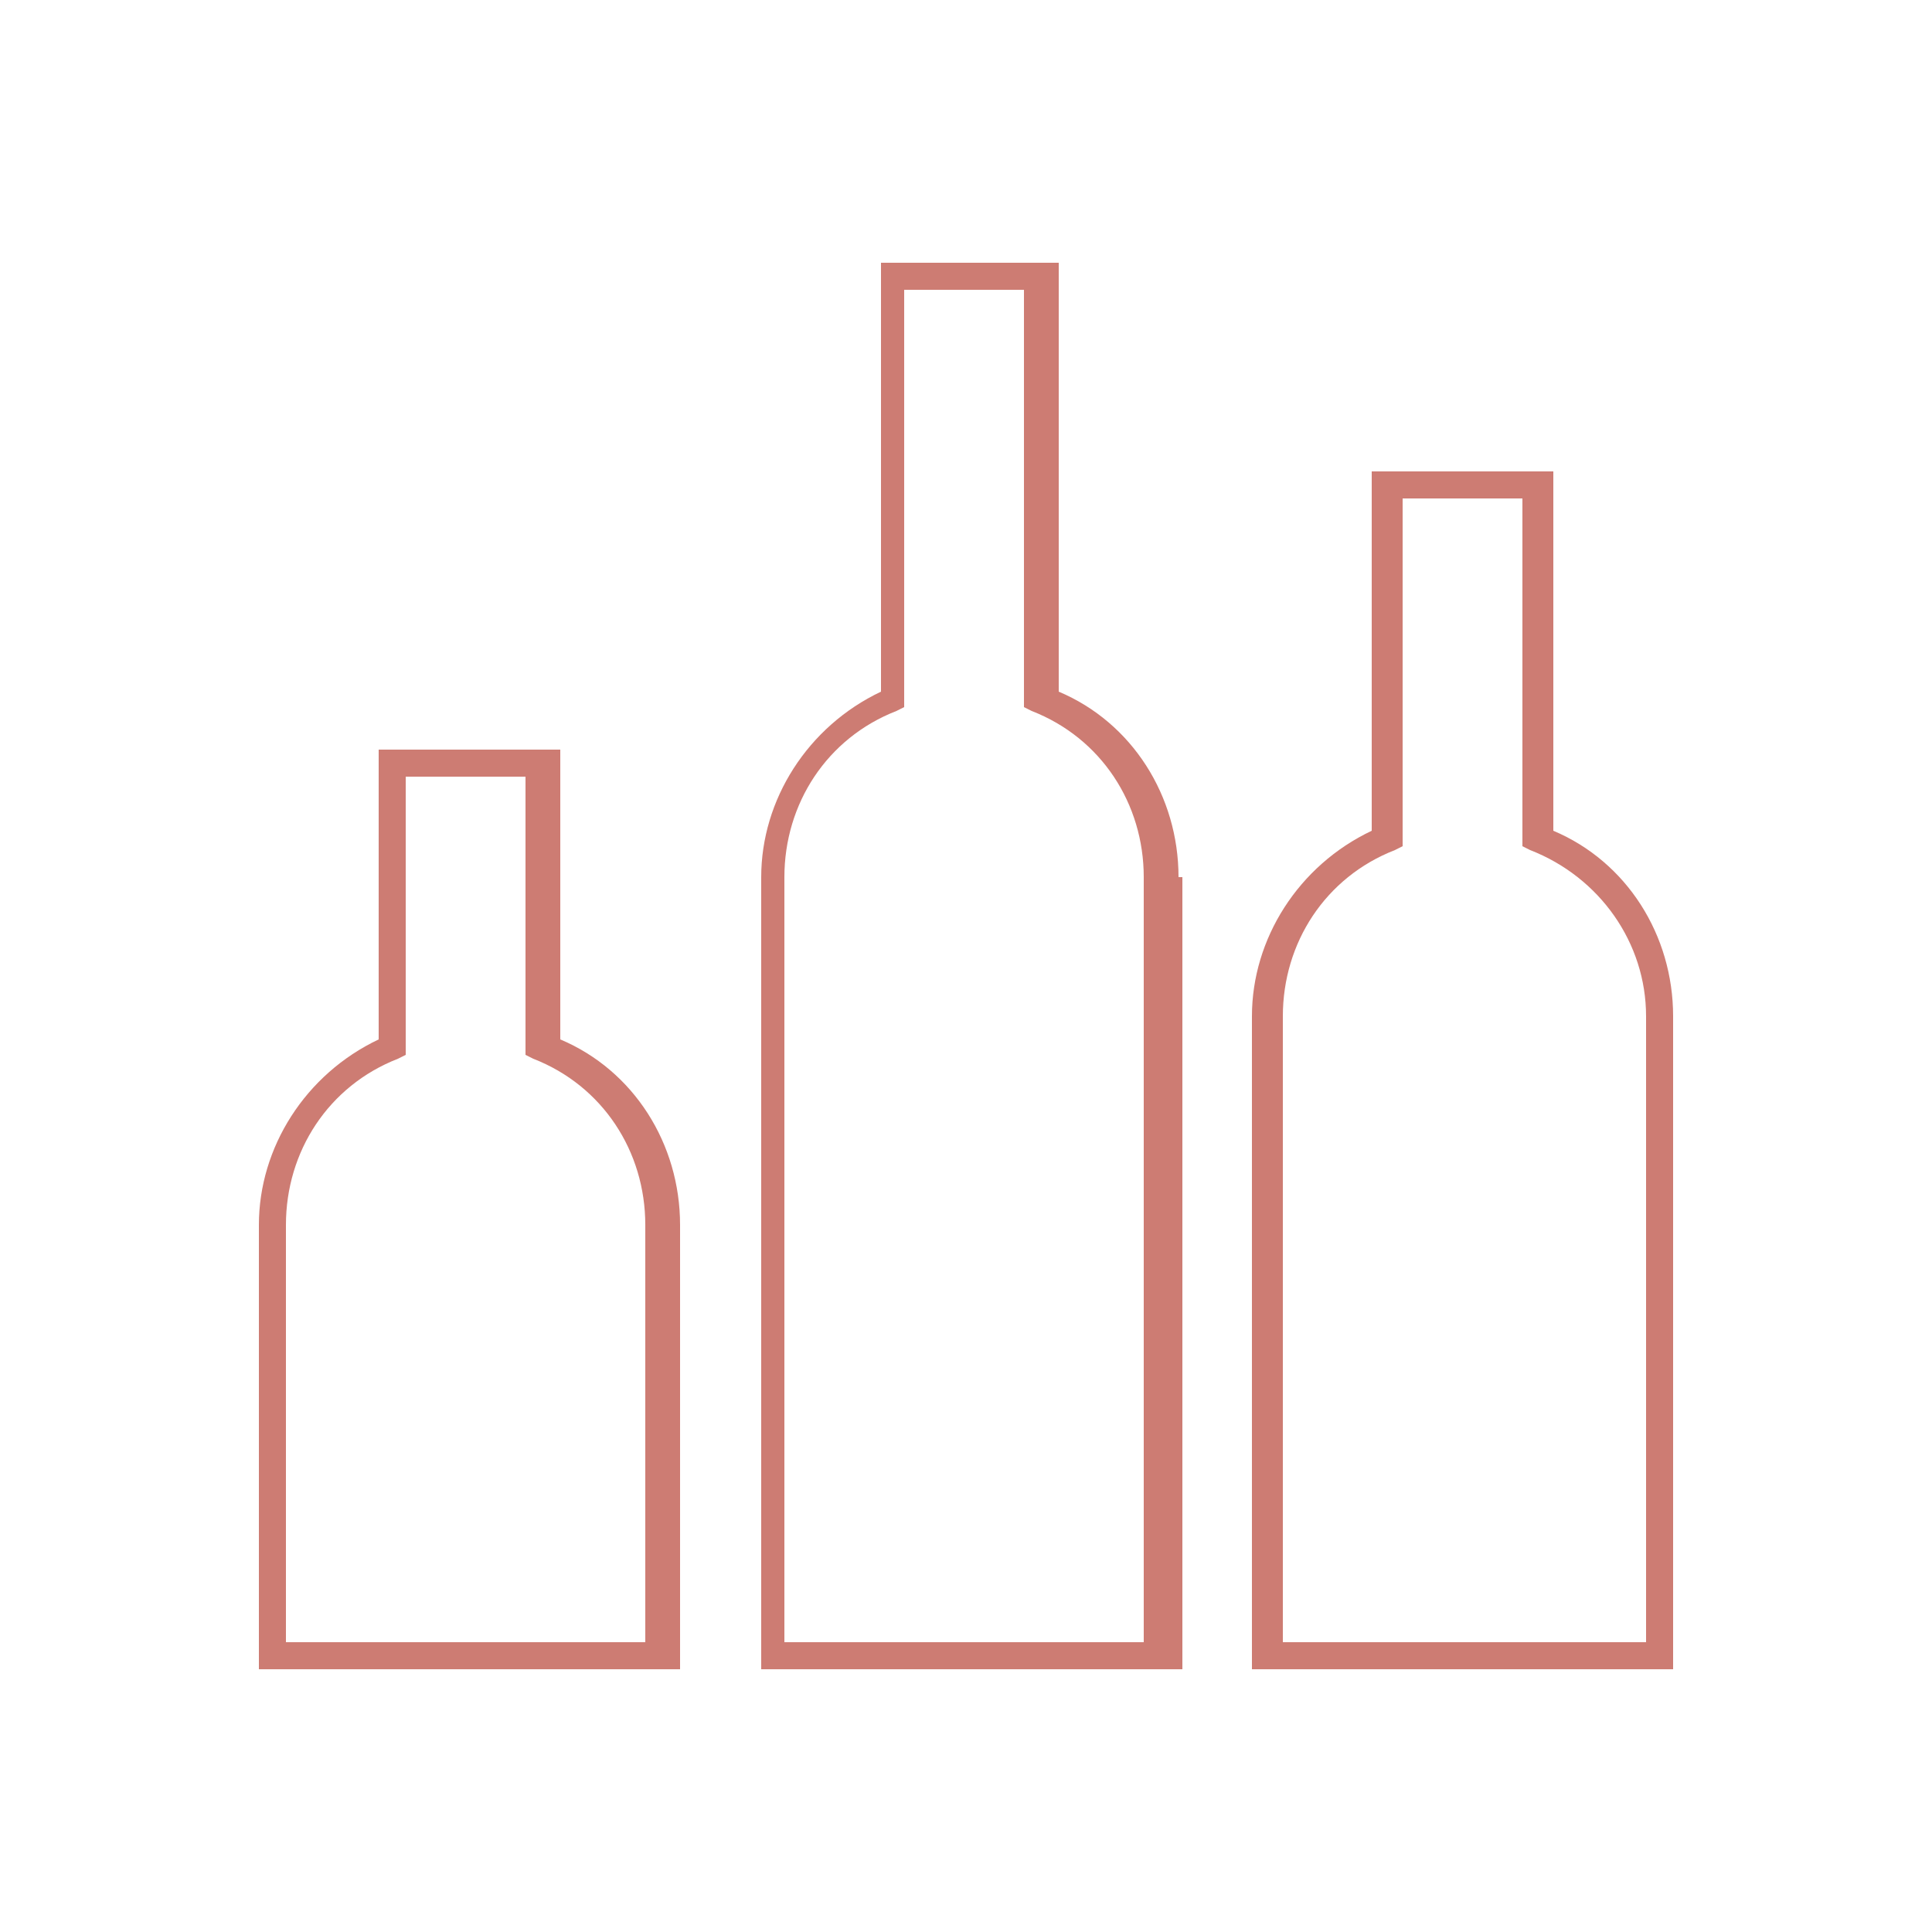
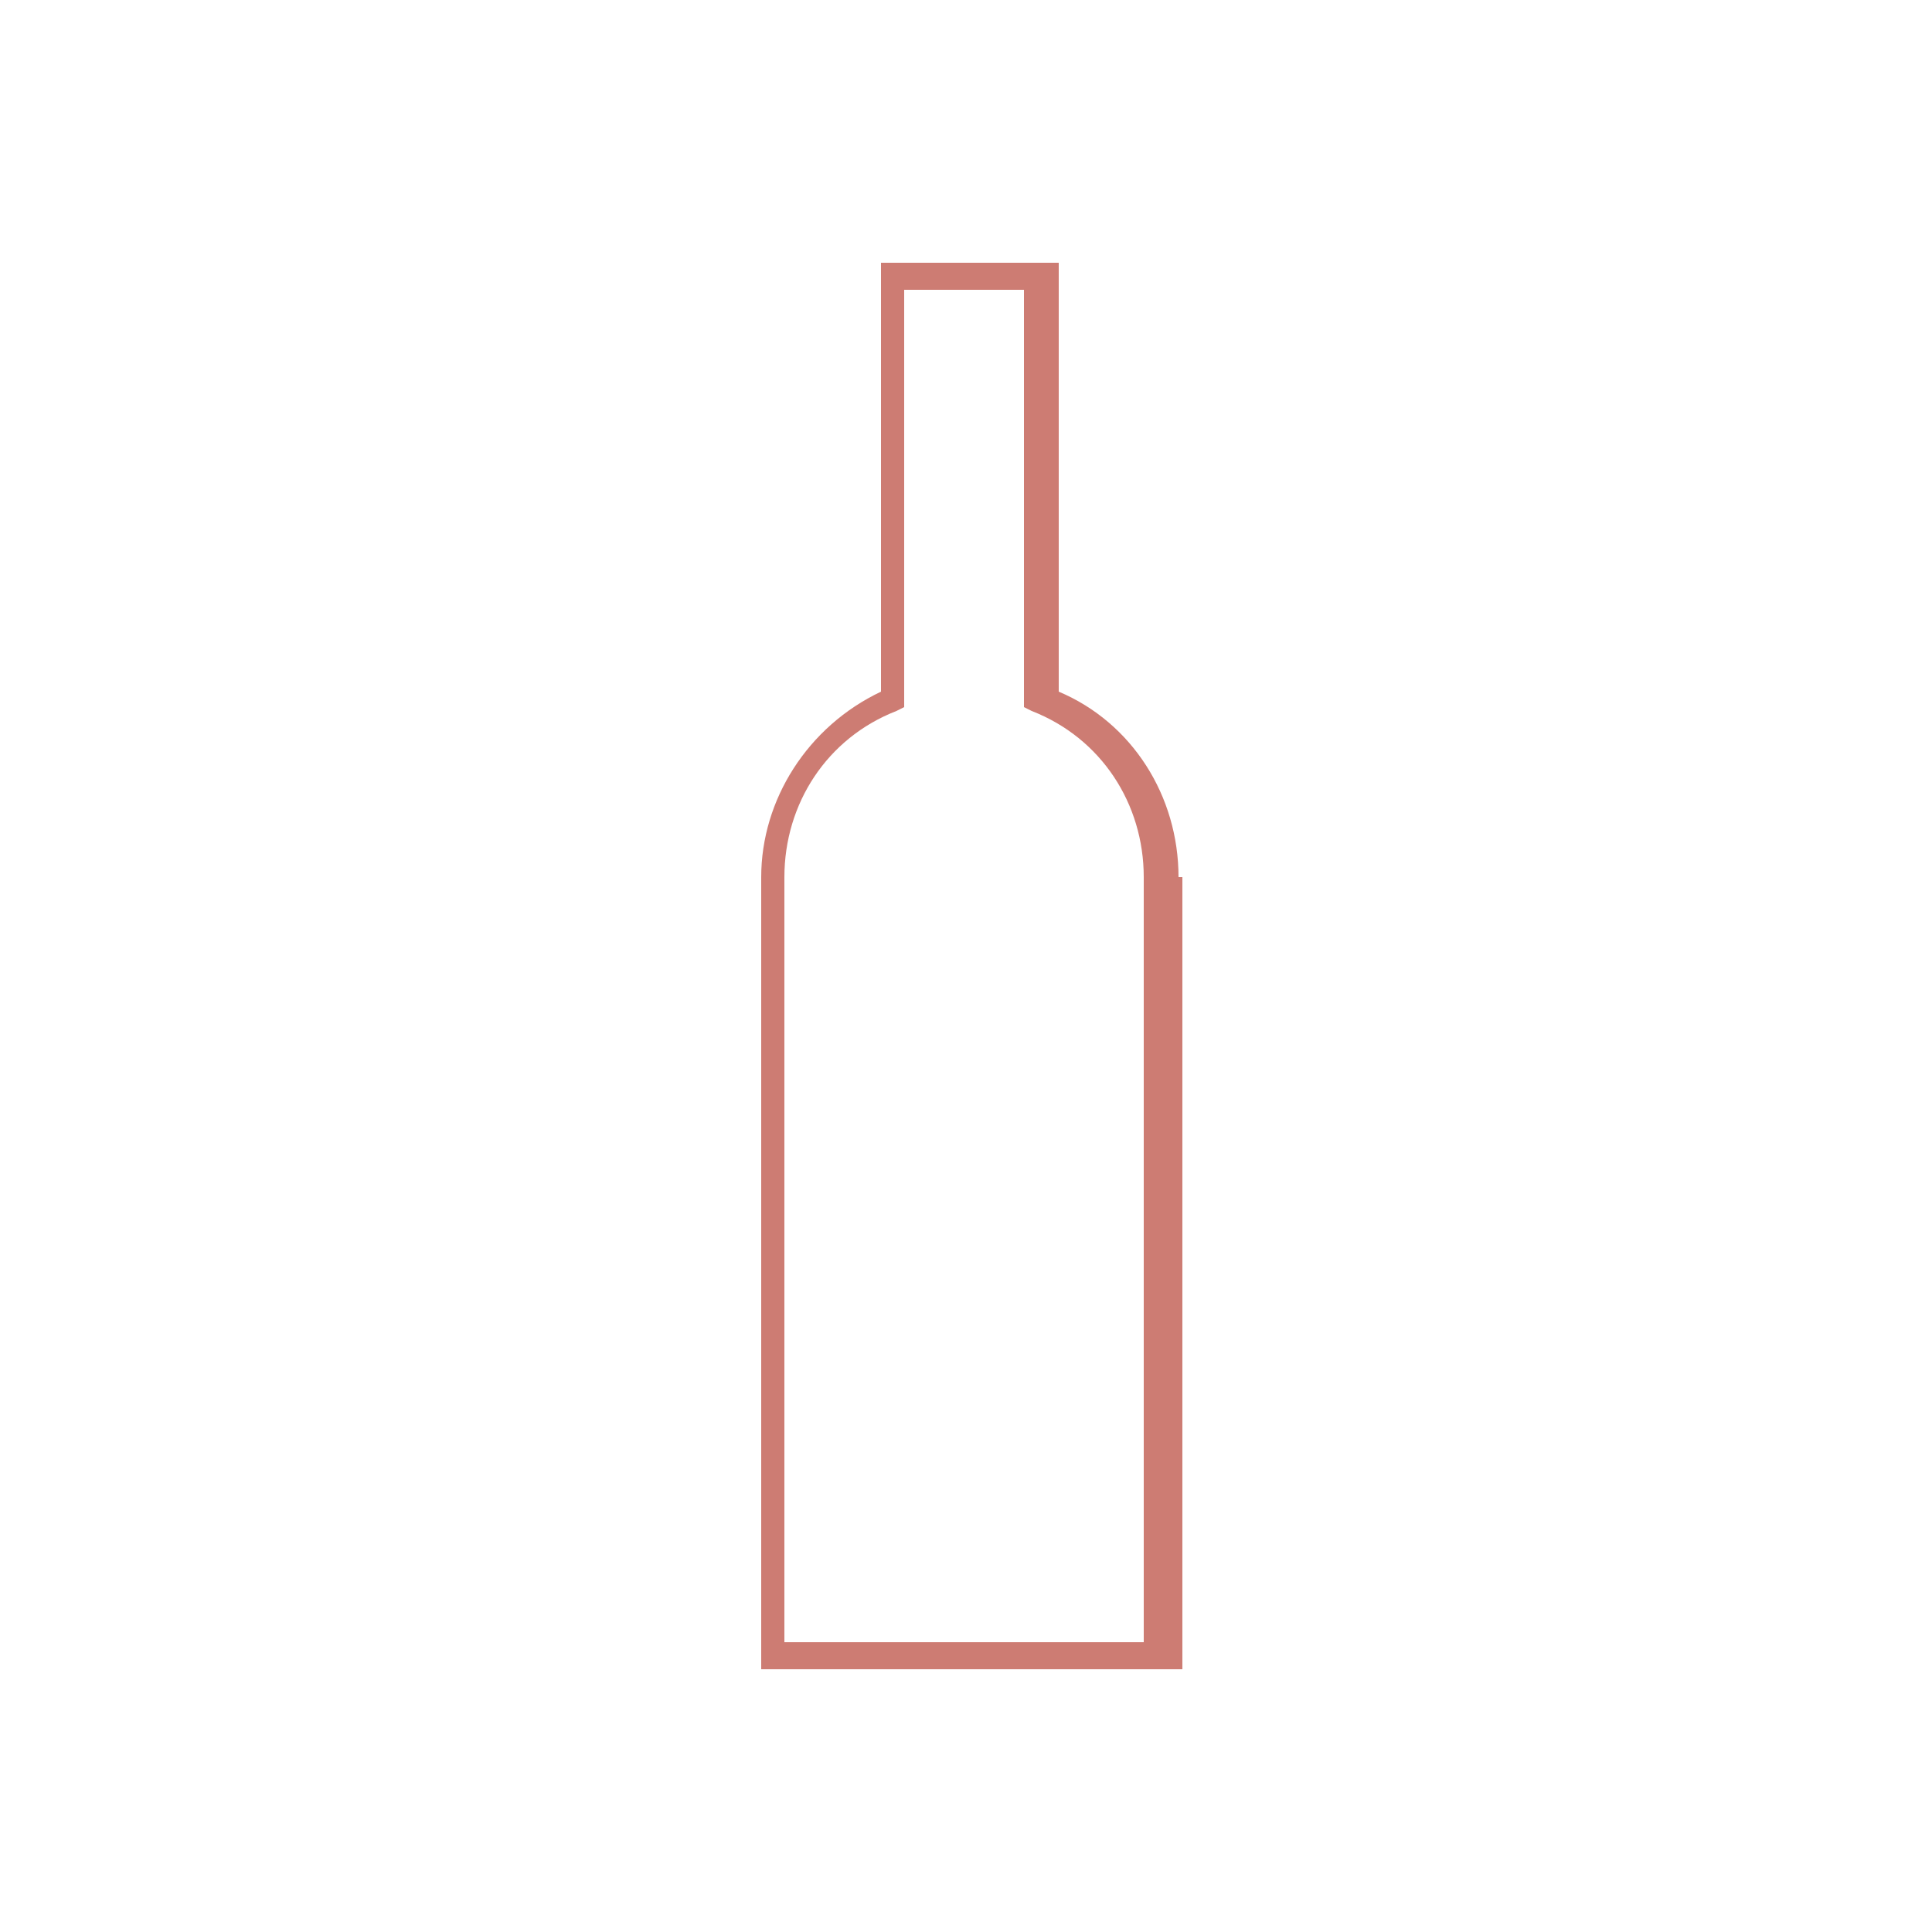
<svg xmlns="http://www.w3.org/2000/svg" version="1.1" id="Шар_1" x="0px" y="0px" viewBox="0 0 50 50" style="enable-background:new 0 0 50 50;" xml:space="preserve">
  <style type="text/css">
	.st0{fill:#FFFFFF;}
	.st1{fill:none;stroke:#404041;stroke-width:0.4;stroke-miterlimit:10;}
	.st2{fill:#404041;}
	.st3{fill:#FFFFFF;stroke:#404041;stroke-width:0.4;stroke-miterlimit:10;}
	.st4{fill:#CD7C73;}
</style>
  <g>
    <path class="st4" d="M30.5,22.7c0-2.1-1.2-4-3.1-4.8V6.8h-4.6v11.1c-1.9,0.9-3.1,2.8-3.1,4.8v20.5h10.9V22.7z M29.7,42.5h-9.4V22.7   c0-1.9,1.1-3.6,2.9-4.3l0.2-0.1V7.5h3.1v10.8l0.2,0.1c1.8,0.7,2.9,2.4,2.9,4.3V42.5z" />
-     <path class="st4" d="M35.5,12.2v9.3c-1.9,0.9-3.1,2.8-3.1,4.8v16.9h10.9V26.3c0-2.1-1.2-4-3.1-4.8v-9.3H35.5z M42.6,26.3v16.2h-9.4   V26.3c0-1.9,1.1-3.6,2.9-4.3l0.2-0.1v-9h3.1v9l0.2,0.1C41.4,22.7,42.6,24.4,42.6,26.3z" />
-     <path class="st4" d="M17.6,31.7c0-2.1-1.2-4-3.1-4.8v-7.5H9.8v7.5c-1.9,0.9-3.1,2.8-3.1,4.8v11.5h10.9V31.7z M16.9,42.5H7.4V31.7   c0-1.9,1.1-3.6,2.9-4.3l0.2-0.1v-7.2h3.1v7.2l0.2,0.1c1.8,0.7,2.9,2.4,2.9,4.3V42.5z" />
  </g>
</svg>